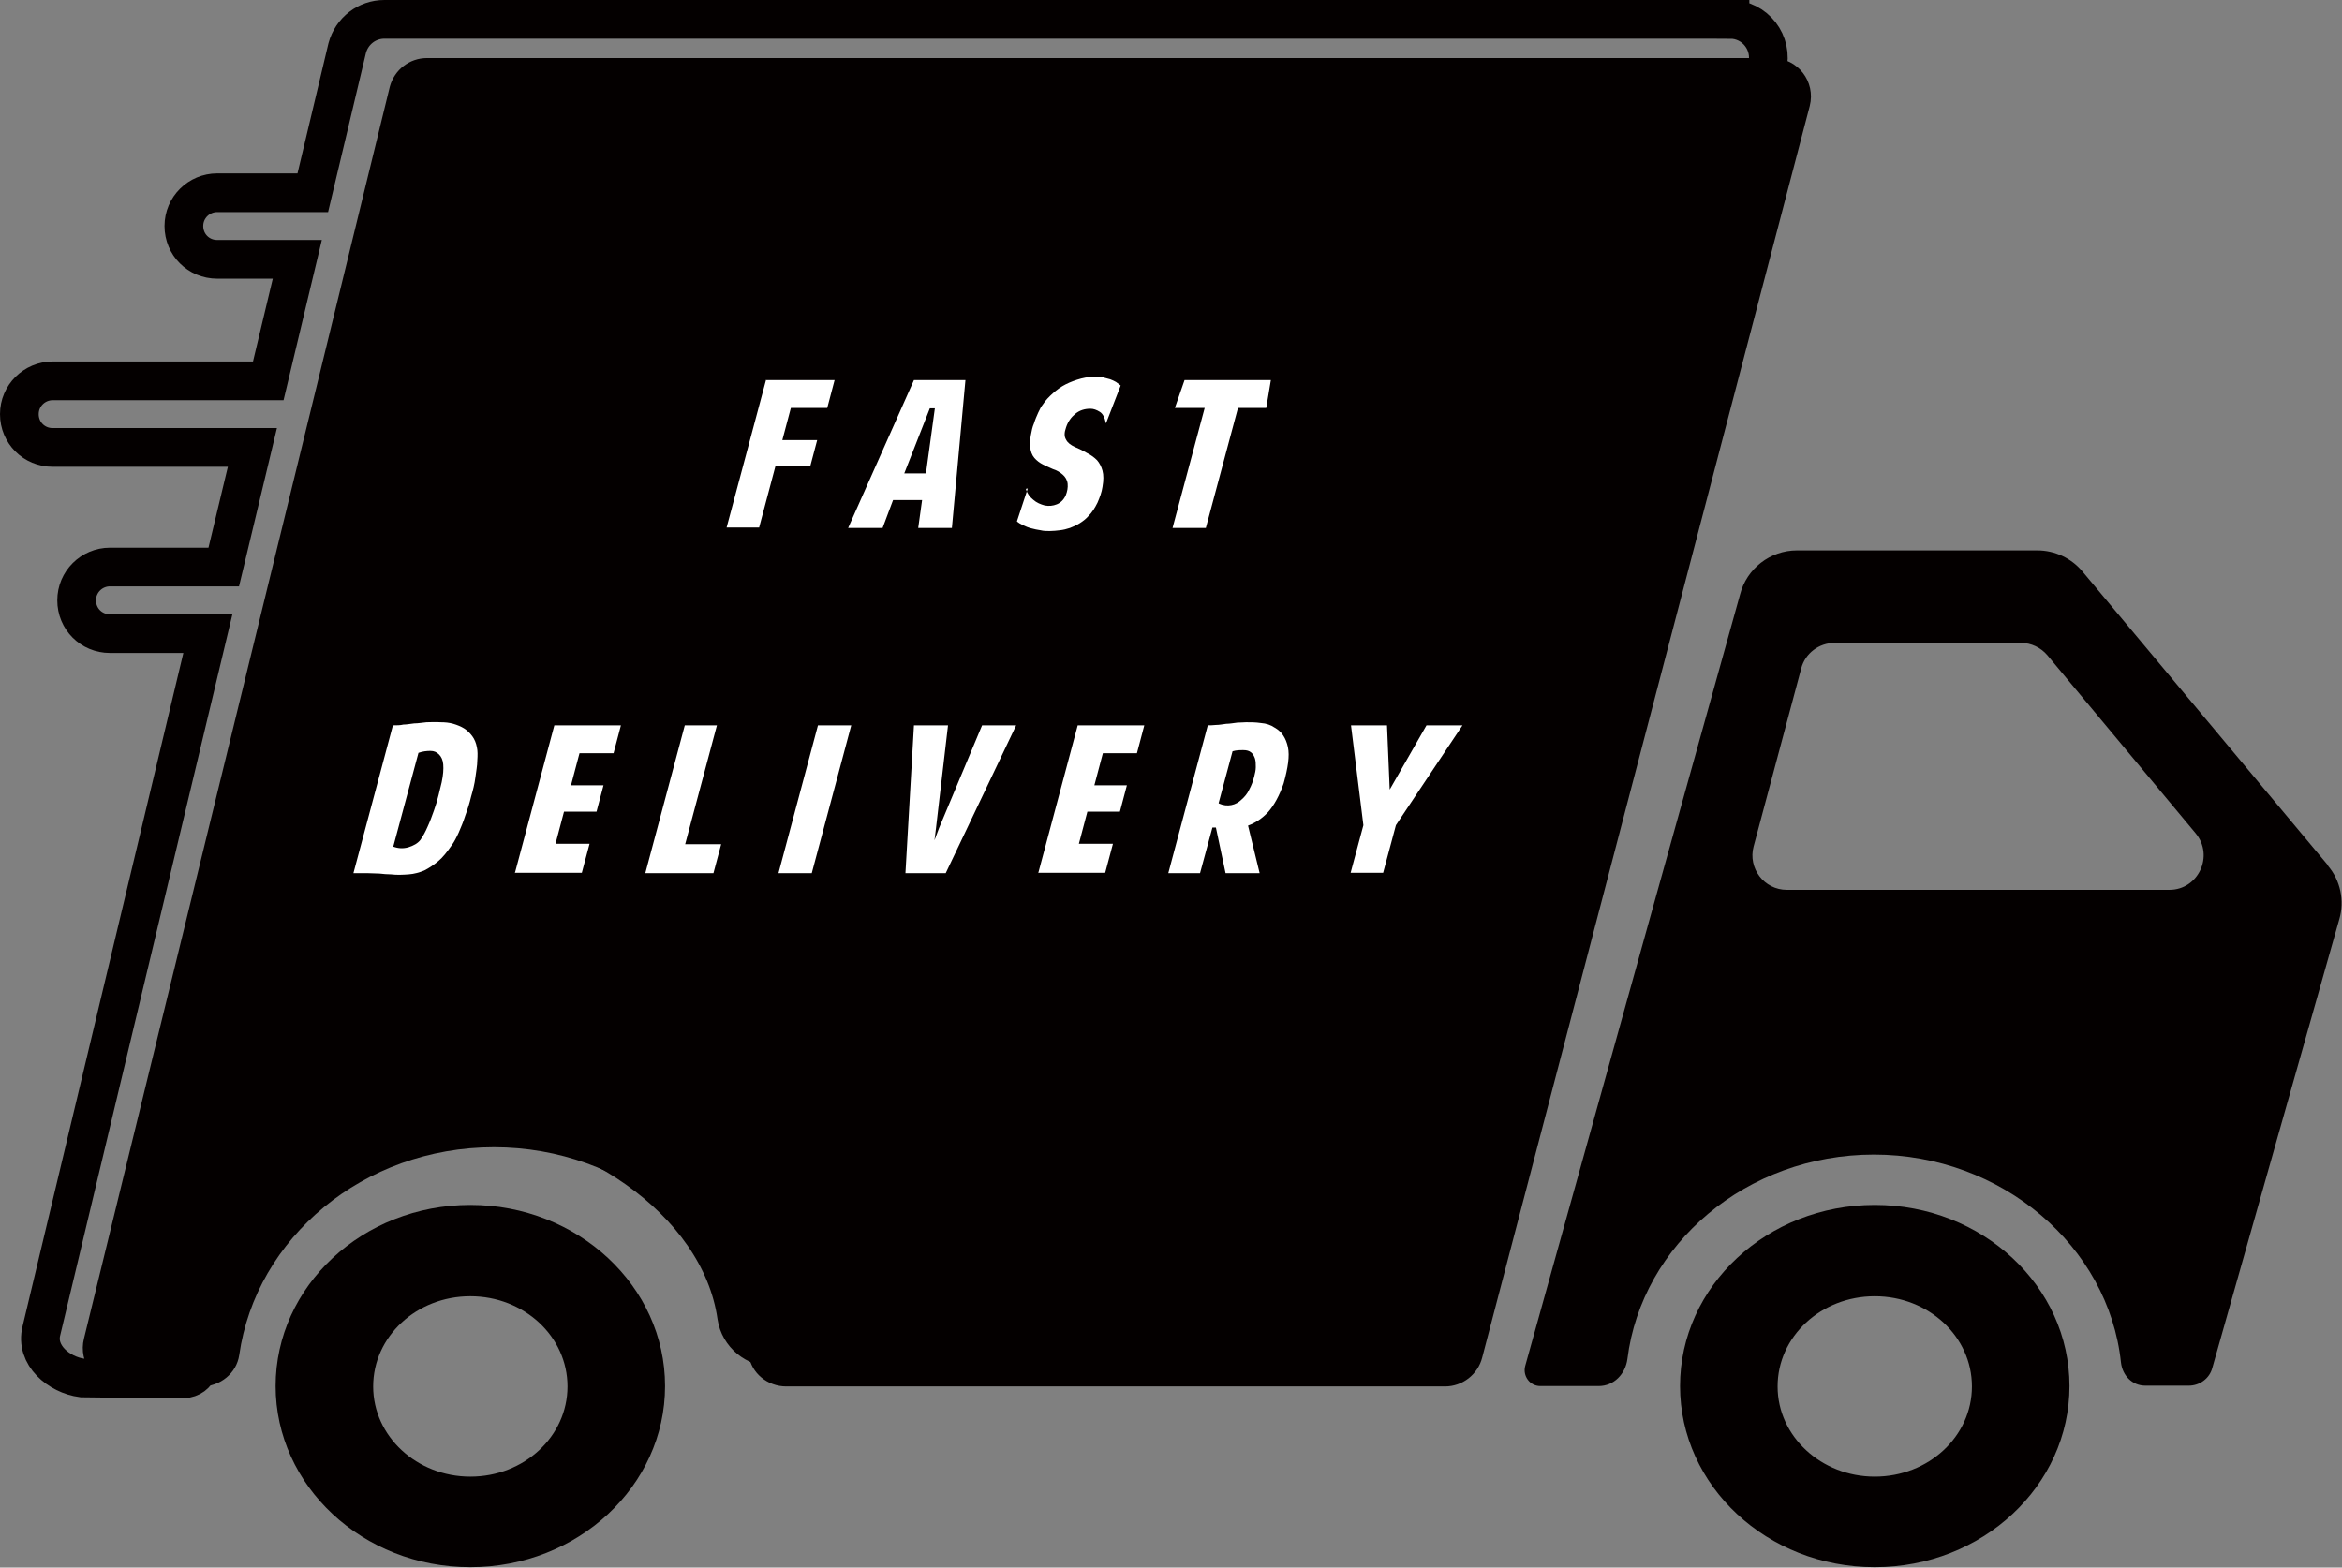
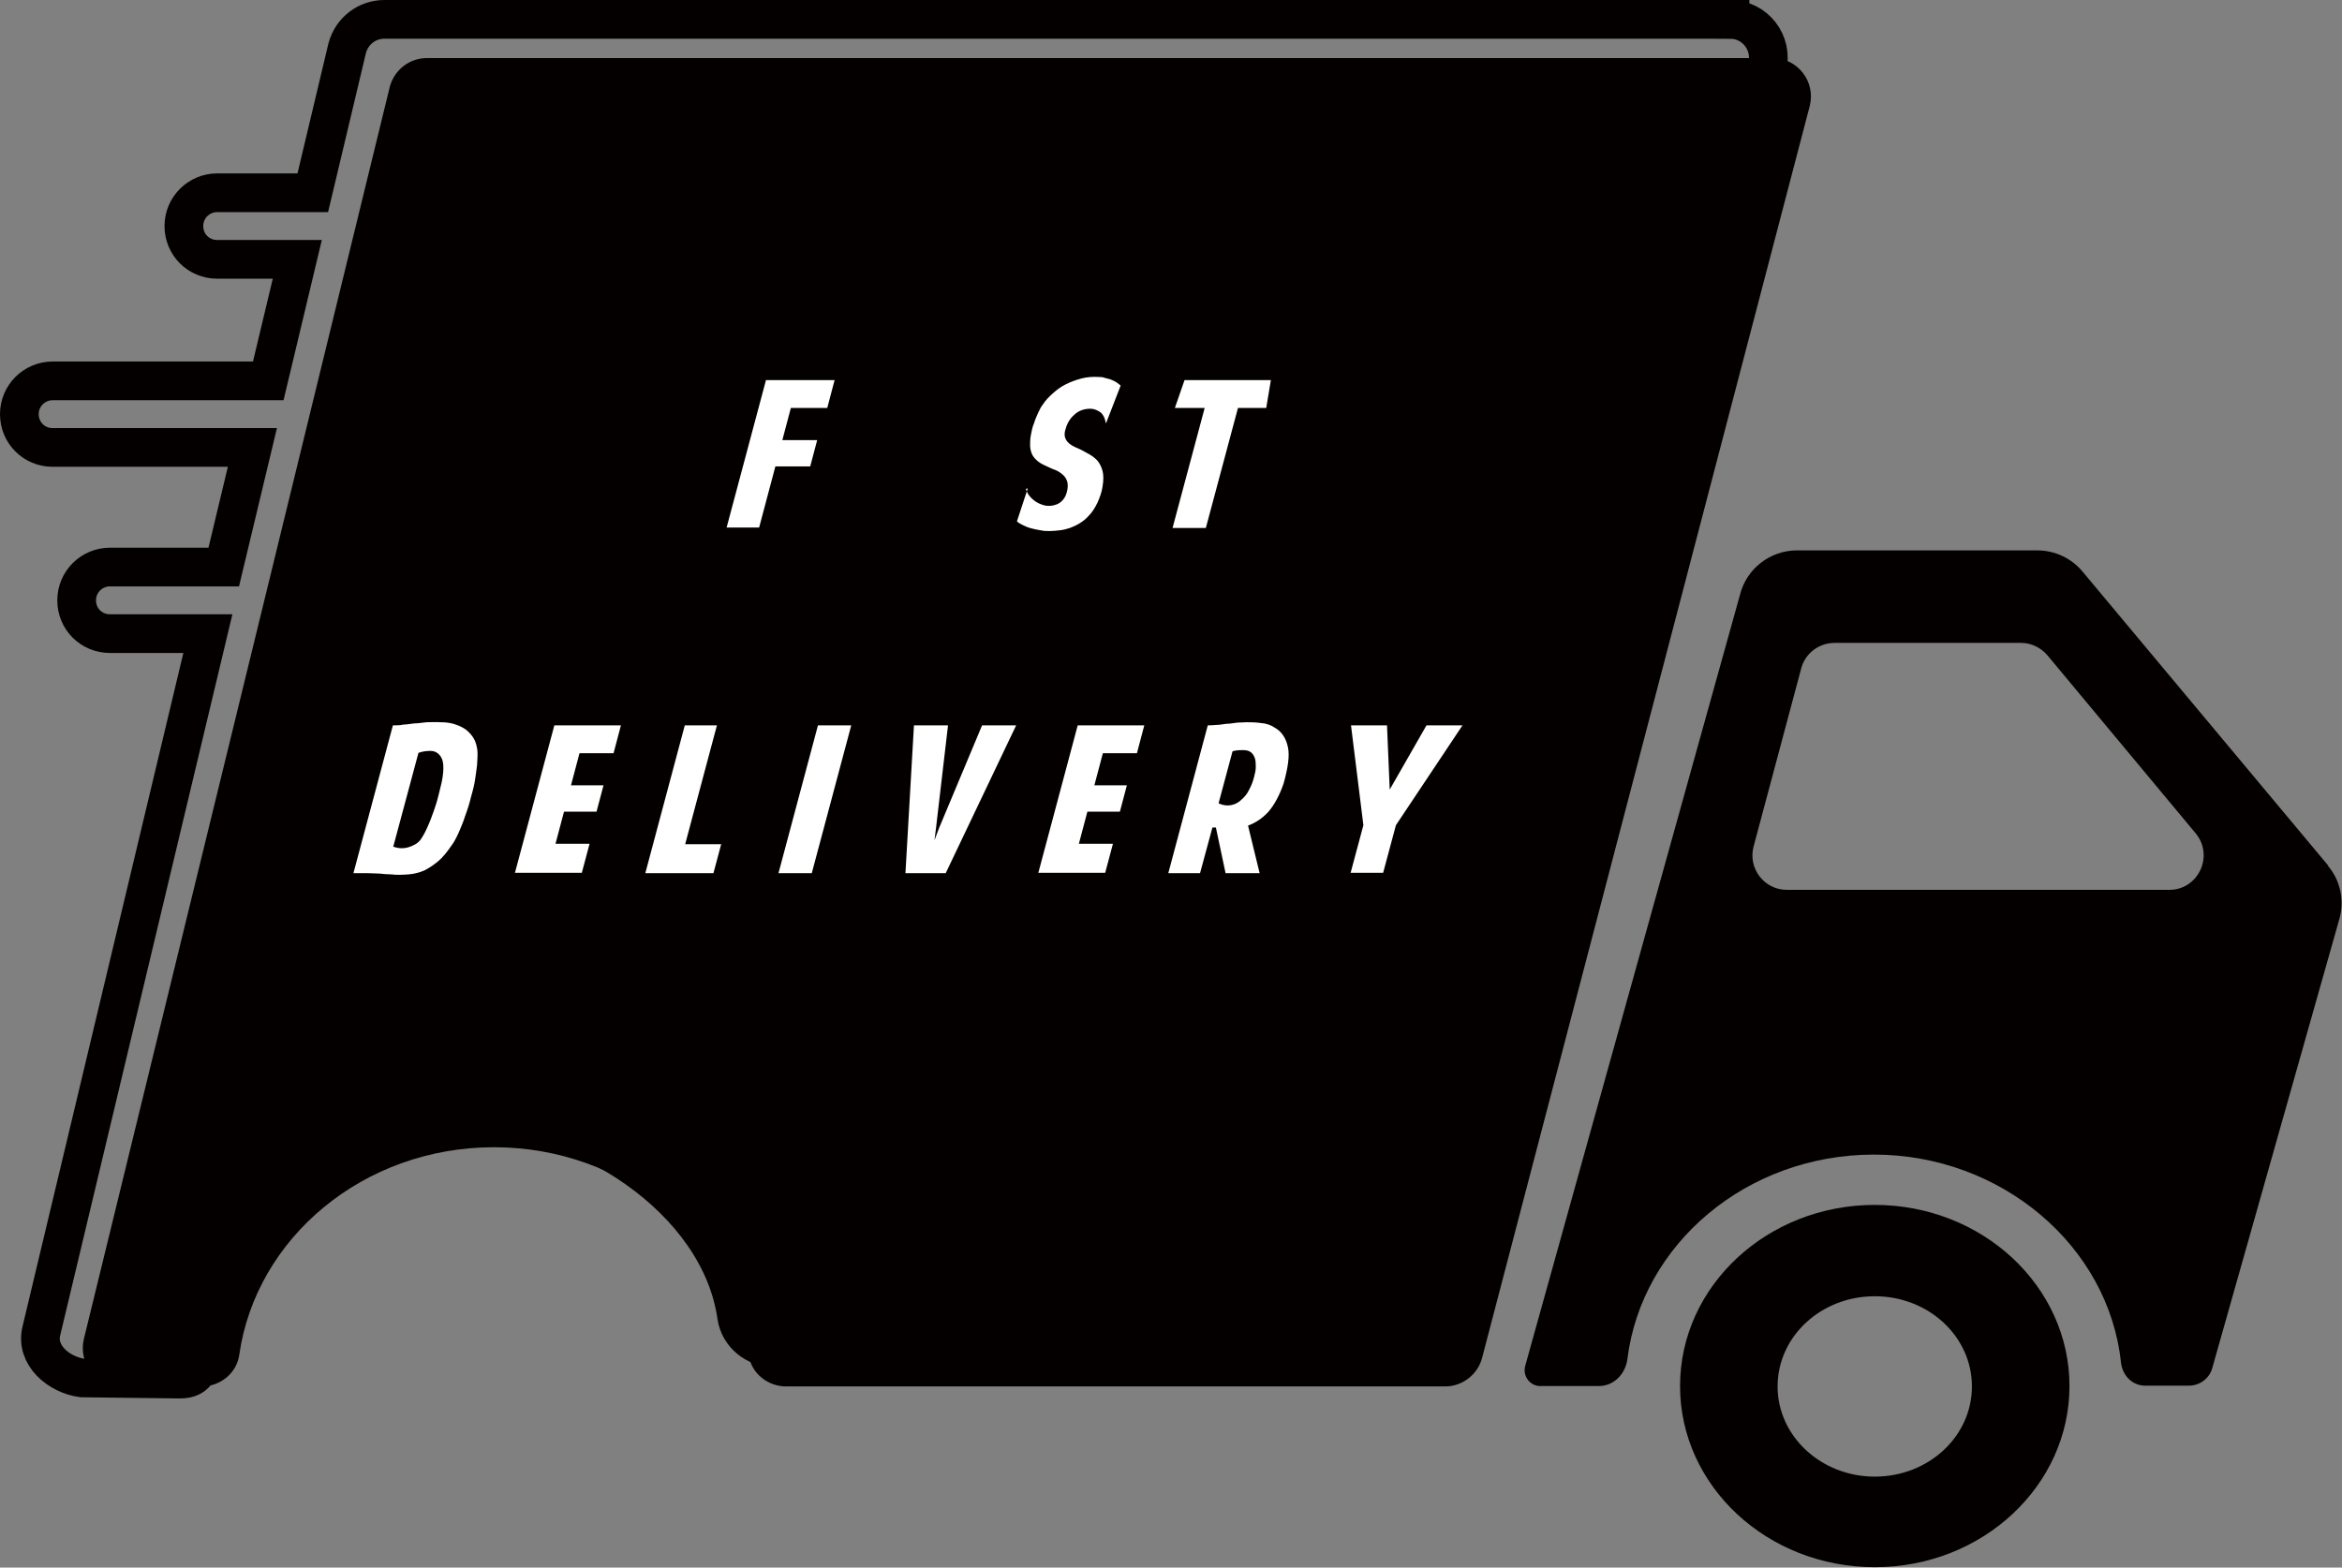
<svg xmlns="http://www.w3.org/2000/svg" id="_圖層_2" data-name="圖層 2" viewBox="0 0 60.5 40.5">
  <rect x="0" y="0" width="60.5" height="40.5" fill="#808080" stroke="none" />
  <defs>
    <style>
      .cls-1 {
        fill: none;
        stroke: #040000;
        stroke-miterlimit: 10;
      }

      .cls-2 {
        fill: #fff;
      }

      .cls-3 {
        fill: #040000;
      }
    </style>
  </defs>
  <g id="ICON">
    <g>
      <path class="cls-1" d="M44.69.5H9.93c-.45,0-.84.3-.96.74l-.89,3.74h-2.47c-.47,0-.86.38-.86.86s.38.86.86.86h2.07l-.75,3.14H1.36c-.47,0-.86.38-.86.86s.38.86.86.86h5.16l-.74,3.09h-2.94c-.47,0-.86.38-.86.86s.38.86.86.86h2.53L1.07,34.38c-.16.63.45,1.14,1.05,1.22l2.53.03c.48,0,.52-.32.58-.79.43-3.03,3.06-6.2,6.43-6.2s6.94,2.34,7.37,5.37c.07.47.49.81.97.81h16.24c.45,0,.85-.31.96-.75L45.65,1.74c.16-.63-.31-1.24-.96-1.24Z" />
      <path class="cls-3" d="M45.79,1.5H11.03c-.45,0-.84.3-.96.74L2.17,34.58c-.16.63.31,1.24.96,1.24h2.08c.48,0,.9-.34.97-.81.43-3.03,3.21-5.37,6.58-5.37s6.16,2.34,6.58,5.37c.07.47.49.81.97.81h17.02c.45,0,.85-.31.96-.75L46.75,2.74c.16-.63-.31-1.24-.96-1.24Z" />
      <g>
        <path class="cls-2" d="M19.78,9.82h1.78l-.19.72h-.94l-.22.83h.9l-.18.68h-.9l-.42,1.58h-.84l1.02-3.82Z" />
-         <path class="cls-2" d="M23.83,12.92h-.76l-.27.72h-.89l1.7-3.82h1.33l-.35,3.82h-.87l.1-.72ZM24.15,10.55h-.13l-.66,1.68h.56l.23-1.68Z" />
        <path class="cls-2" d="M26.5,12.63c.03.11.1.21.19.28.09.08.19.12.3.15.11.02.21.01.31-.03.1-.04.18-.12.23-.23.04-.1.06-.2.05-.3-.01-.1-.06-.18-.13-.24-.07-.06-.15-.11-.25-.14-.09-.04-.18-.08-.26-.12-.08-.04-.16-.1-.22-.17-.06-.07-.1-.17-.11-.3,0-.09,0-.19.02-.29.02-.11.04-.21.08-.3.03-.1.07-.19.11-.28s.08-.16.12-.21c.07-.11.16-.2.26-.29.1-.09.21-.17.33-.23.12-.06.25-.11.4-.15s.3-.05.46-.04c.04,0,.09,0,.14.02.05.01.1.03.15.04.05.02.1.04.15.07.04.03.08.06.12.09l-.38.98c-.03-.15-.08-.25-.16-.3-.08-.05-.16-.08-.24-.08-.15,0-.28.04-.39.13-.11.09-.19.2-.24.35-.05.14-.05.24,0,.32.04.08.12.14.23.19.12.05.22.1.32.16.1.05.18.11.25.18.06.07.11.16.14.27.03.11.03.25,0,.42-.02.14-.07.27-.13.41-.07.14-.14.25-.23.34-.07.08-.15.14-.23.19-.08.05-.17.09-.25.12-.09.03-.17.05-.26.06-.09.01-.17.02-.26.02s-.16,0-.24-.02c-.08-.01-.16-.03-.24-.05-.08-.02-.15-.05-.21-.08-.06-.03-.12-.06-.16-.1l.28-.85Z" />
        <path class="cls-2" d="M30.35,10.54l.25-.72h2.23l-.12.72h-.73l-.83,3.1h-.86l.83-3.1h-.77Z" />
        <path class="cls-2" d="M10.17,18.74c.08,0,.17,0,.25-.02.09,0,.18-.02.28-.03.1,0,.21-.02.32-.03.11,0,.23-.01.36,0,.12,0,.22.01.33.04.1.03.2.07.28.12.08.05.15.12.21.2.06.08.1.18.12.29.02.09.02.2.01.34,0,.13-.03.28-.05.44s-.06.32-.11.49c-.04.17-.09.33-.15.49-.05.16-.11.3-.17.44-.06.13-.12.25-.19.34-.11.16-.22.3-.34.4-.12.1-.24.18-.36.24-.12.05-.26.09-.4.1-.14.01-.3.02-.46,0-.1,0-.2-.01-.29-.02-.09,0-.19-.01-.29-.01-.07,0-.13,0-.2,0-.06,0-.13,0-.19,0l1.02-3.82ZM10.15,21.87c.13.05.26.06.4.02.13-.04.24-.1.31-.19.07-.1.13-.21.19-.35.06-.13.11-.27.16-.41.05-.14.09-.27.12-.4.03-.13.06-.24.08-.33.04-.19.05-.34.04-.46-.01-.12-.05-.2-.11-.26-.06-.06-.13-.09-.22-.09-.09,0-.2.01-.31.05l-.65,2.42Z" />
        <path class="cls-2" d="M13.3,22.56l1.02-3.82h1.72l-.19.72h-.88l-.22.83h.84l-.18.68h-.84l-.22.83h.88l-.2.75h-1.72Z" />
        <path class="cls-2" d="M16.67,22.56l1.02-3.82h.83l-.82,3.07h.93l-.2.75h-1.76Z" />
        <path class="cls-2" d="M21.13,18.74h.86l-1.02,3.82h-.86l1.02-3.82Z" />
        <path class="cls-2" d="M24.26,21.39l1.11-2.65h.88l-1.82,3.82h-1.04l.22-3.82h.88l-.31,2.65-.04.32.12-.32Z" />
        <path class="cls-2" d="M26.82,22.56l1.02-3.82h1.72l-.19.72h-.88l-.22.83h.84l-.18.68h-.84l-.22.83h.88l-.2.75h-1.72Z" />
        <path class="cls-2" d="M32.56,22.56h-.9l-.25-1.18h-.09l-.32,1.18h-.82l1.02-3.82c.05,0,.12,0,.21-.01.09,0,.18-.02.27-.03.09,0,.19-.02.28-.03.09,0,.17-.01.23-.01.12,0,.25,0,.38.02.14.01.26.05.36.12.18.1.29.27.34.5.05.23,0,.54-.11.94-.11.32-.25.57-.4.74-.16.17-.33.28-.52.35l.3,1.23ZM31.49,20.76c.11.05.22.06.32.04.1-.02.19-.07.26-.14.08-.07.15-.15.2-.26.06-.11.1-.22.13-.34.02-.08.04-.16.04-.24,0-.08,0-.15-.02-.22-.02-.06-.05-.12-.1-.16-.05-.04-.11-.06-.2-.06-.09,0-.18,0-.28.03l-.36,1.34Z" />
        <path class="cls-2" d="M34.9,18.74h.93l.07,1.66.95-1.66h.93l-1.72,2.58-.33,1.23h-.84l.33-1.23-.32-2.58Z" />
      </g>
      <path class="cls-3" d="M60.15,22.37l-6.35-7.6c-.29-.35-.72-.55-1.17-.55h-6.21c-.69,0-1.3.47-1.47,1.14l-5.55,19.93c-.07.26.12.52.39.52h1.51c.39,0,.69-.31.74-.7.37-2.97,3.08-5.28,6.37-5.28s6.06,2.36,6.38,5.37c.04.34.29.6.63.6h1.12c.29,0,.54-.19.61-.46l3.28-11.59c.14-.48.03-1.01-.3-1.39ZM56.04,22.99h-9.88c-.59,0-1.01-.56-.86-1.12l1.23-4.6c.1-.39.46-.66.86-.66h4.82c.26,0,.51.12.68.32l3.83,4.6c.48.58.07,1.46-.68,1.46Z" />
-       <path class="cls-3" d="M12.15,31.13c-2.78,0-5.03,2.1-5.03,4.68s2.25,4.68,5.03,4.68,5.03-2.1,5.03-4.68-2.25-4.68-5.03-4.68ZM12.15,38.15c-1.38,0-2.51-1.04-2.51-2.33s1.12-2.33,2.51-2.33,2.51,1.04,2.51,2.33-1.12,2.33-2.51,2.33Z" />
      <path class="cls-3" d="M48.43,31.13c-2.78,0-5.03,2.1-5.03,4.68s2.25,4.68,5.03,4.68,5.03-2.1,5.03-4.68-2.25-4.68-5.03-4.68ZM48.43,38.15c-1.38,0-2.51-1.04-2.51-2.33s1.12-2.33,2.51-2.33,2.51,1.04,2.51,2.33-1.12,2.33-2.51,2.33Z" />
    </g>
  </g>
</svg>